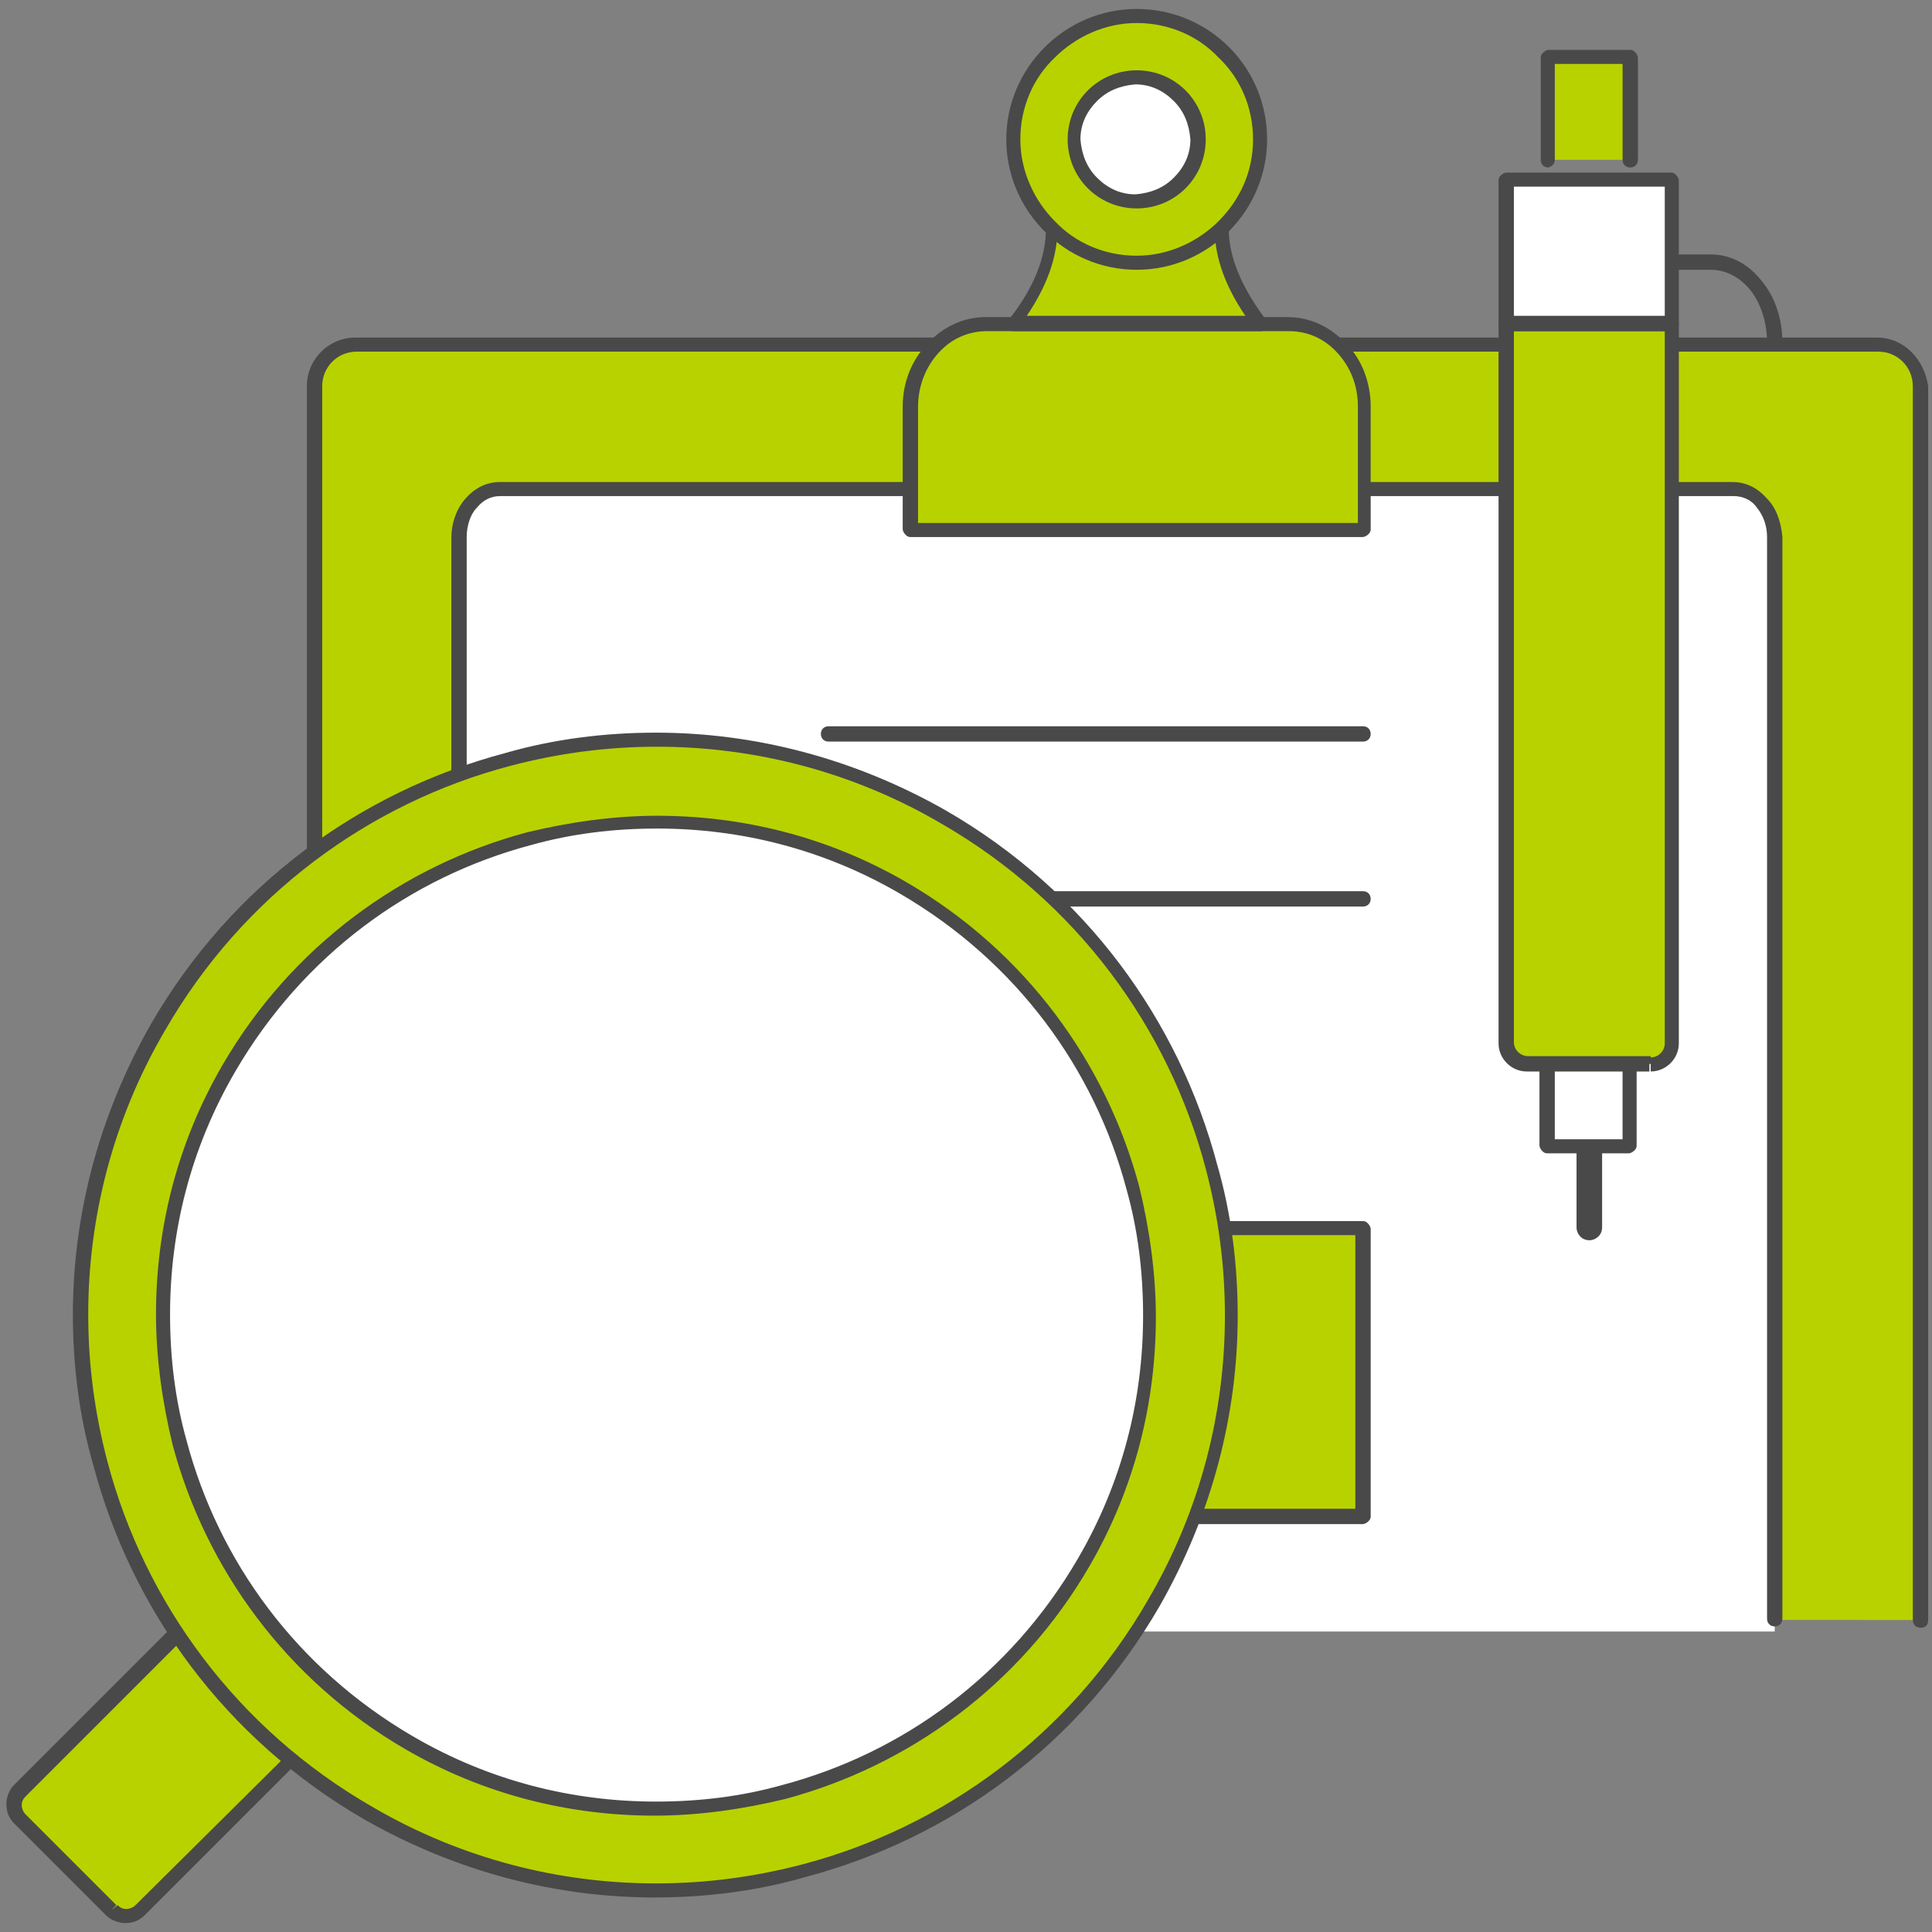
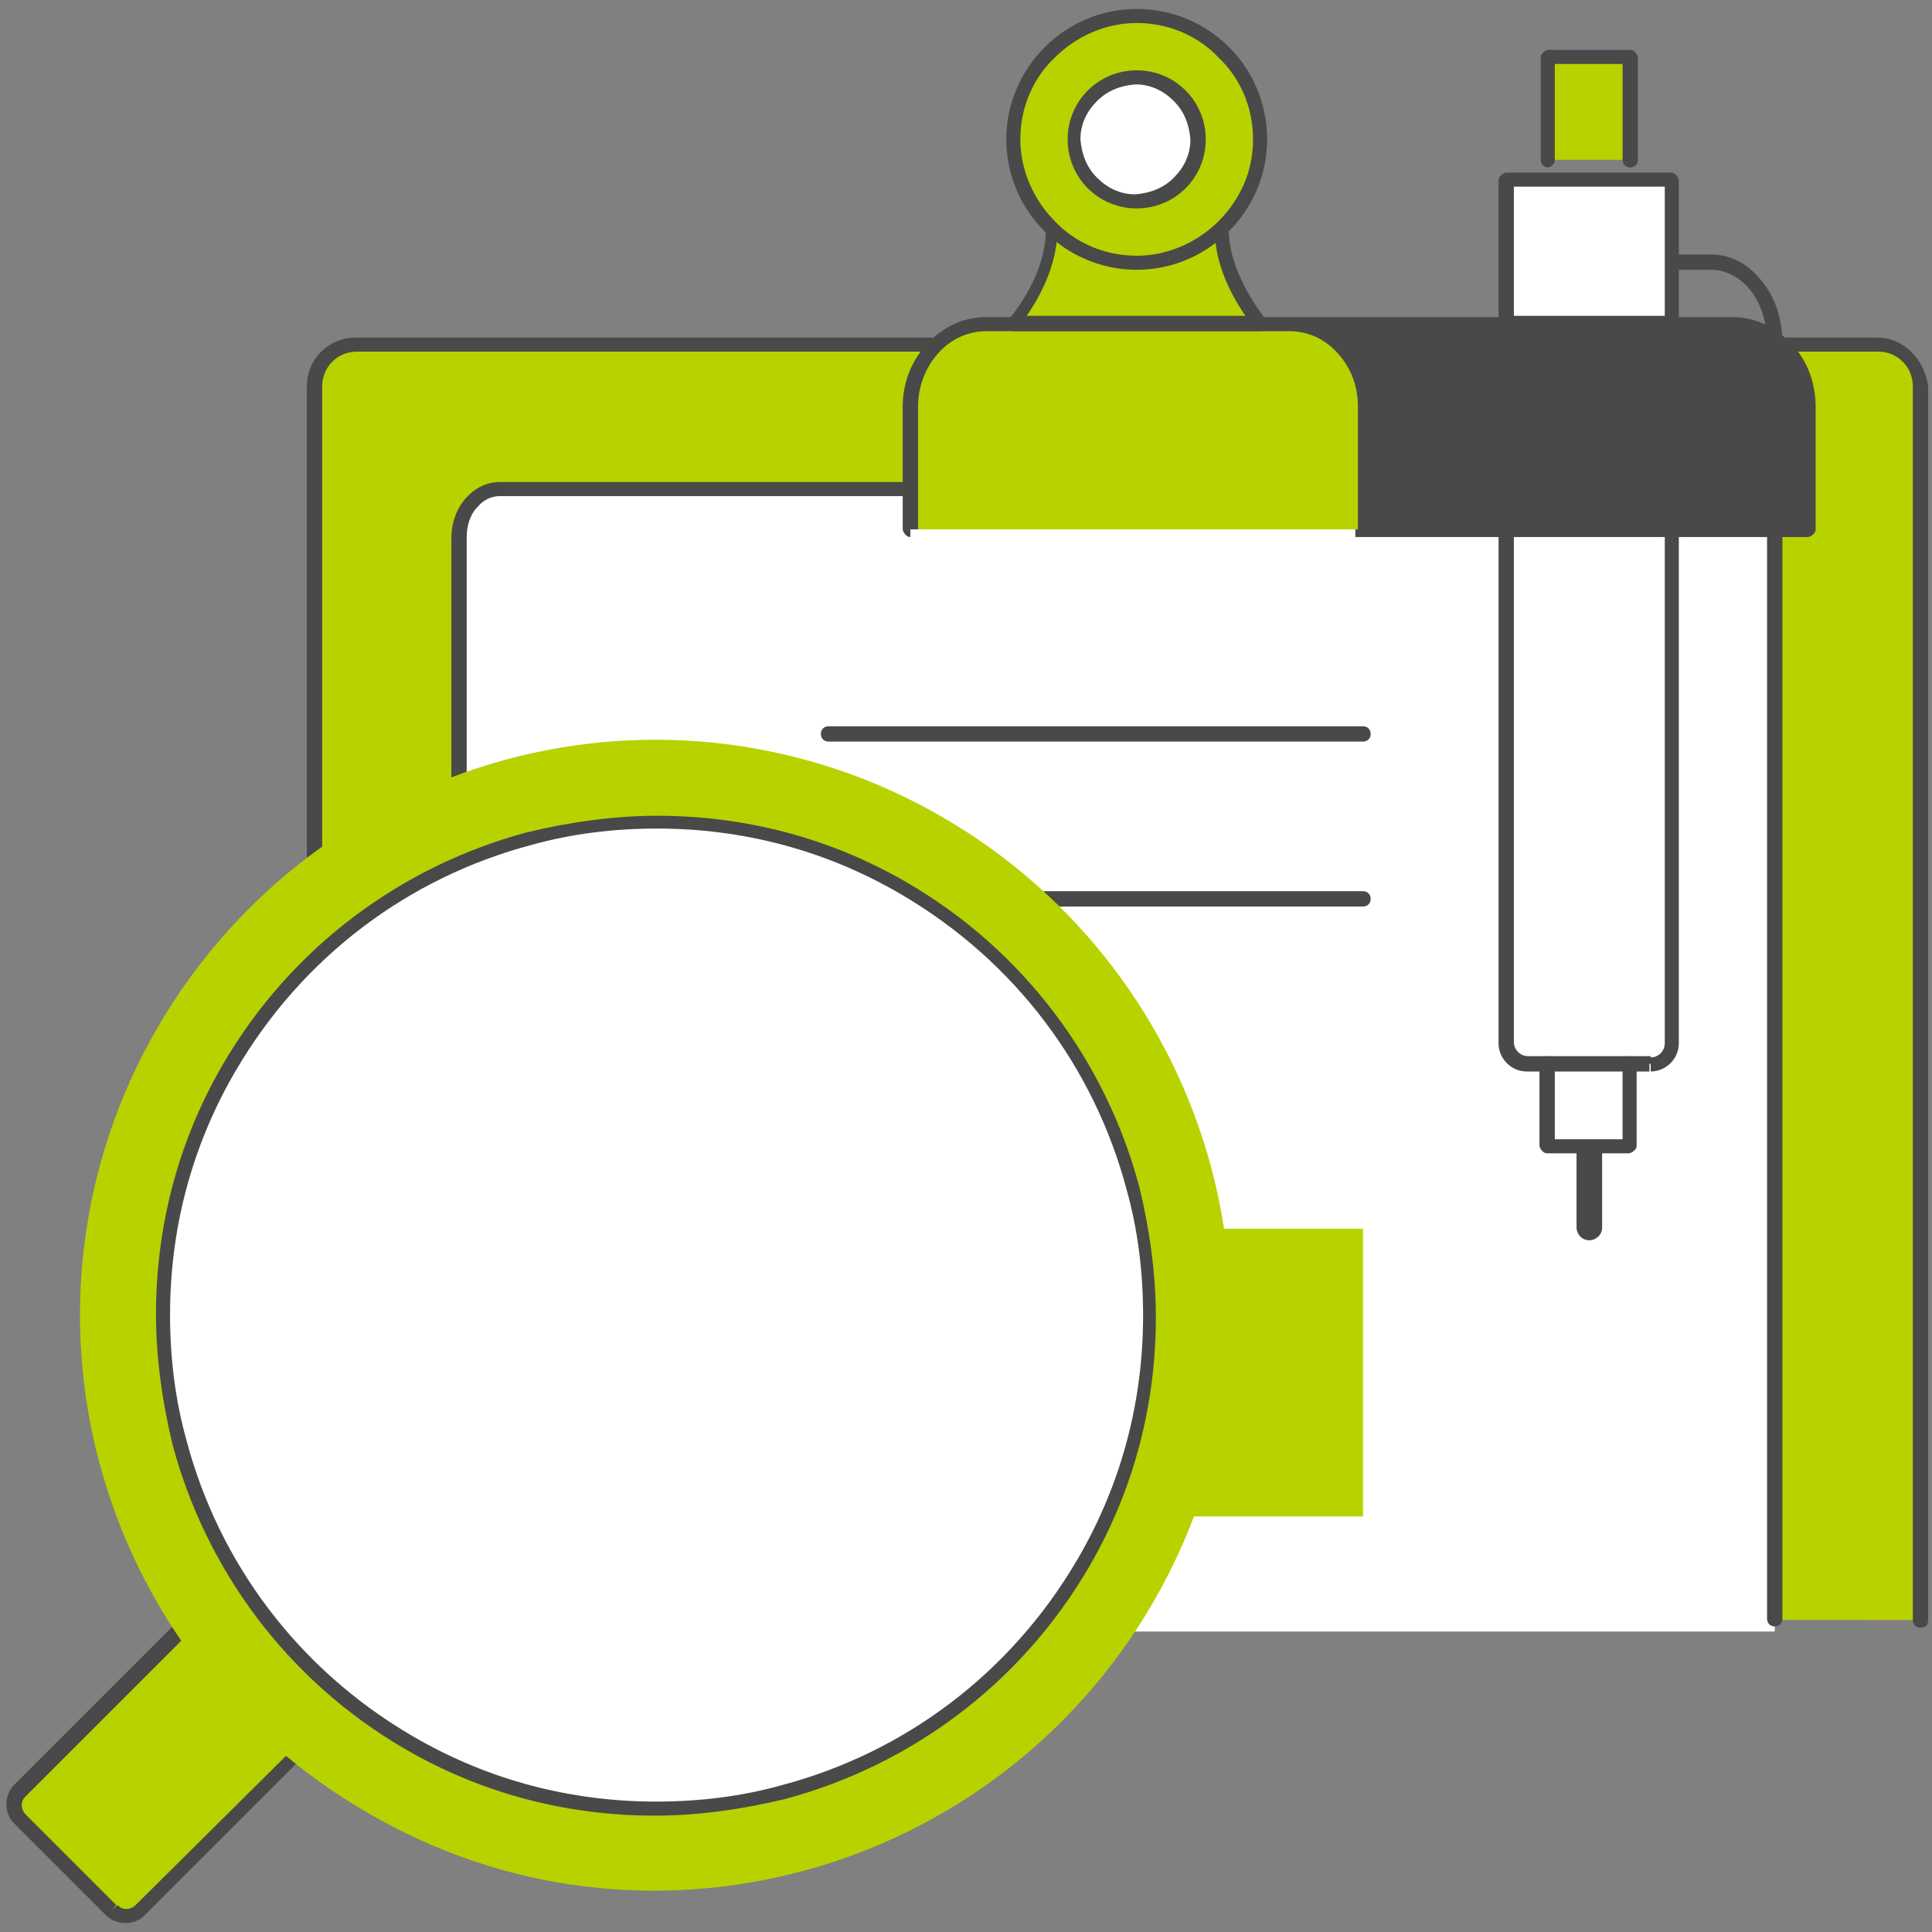
<svg xmlns="http://www.w3.org/2000/svg" version="1.1" id="Layer_1" x="0" y="0" width="151.1" height="151.1" xml:space="preserve">
  <rect width="100%" height="100%" fill="#808080" stroke="none" />
  <style>.st0{fill:#b8d200}.st1{fill:#494949}.st2{fill:#fff}</style>
  <path class="st0" d="M24.6 126.6V30.2c0-1.8 1.4-3.2 3.2-3.2h119c1.8 0 3.2 1.4 3.2 3.2v96.5" />
  <path class="st1" d="M146.8 26.4h-119c-2.1 0-3.8 1.7-3.8 3.8v96.5c0 .3.2.6.6.6s.6-.2.6-.6V30.2c0-1.5 1.2-2.7 2.7-2.7h119c1.5 0 2.7 1.2 2.7 2.7v96.5c0 .3.2.6.6.6s.6-.2.6-.6V30.2c-.3-2.1-1.9-3.8-4-3.8z" />
  <path class="st2" d="M35.9 127.6V42c0-2.1 1.4-3.8 3.2-3.8h96.5c1.8 0 3.2 1.7 3.2 3.8v85.6H35.9z" />
  <path class="st1" d="M138.2 39c-.7-.8-1.6-1.3-2.7-1.3H39.1c-1.1 0-2 .5-2.7 1.3-.7.8-1.1 1.9-1.1 3.1v84.6c0 .3.2.6.6.6.3 0 .6-.2.6-.6V42c0-.9.3-1.8.8-2.3.5-.6 1.1-.9 1.8-.9h96.5c.7 0 1.4.3 1.8.9.5.6.8 1.4.8 2.3v84.6c0 .3.2.6.6.6.3 0 .6-.2.6-.6V42c-.1-1.2-.5-2.3-1.2-3z" />
  <path class="st0" d="M71.2 41.4v-9.6c0-3.6 2.6-6.4 5.9-6.4h23.6c3.3 0 5.9 2.9 5.9 6.4v9.6H71.2z" />
-   <path class="st1" d="M71.2 41.4h.6v-9.6c0-1.6.6-3.1 1.6-4.2s2.3-1.7 3.8-1.7h23.6c1.5 0 2.8.6 3.8 1.7s1.6 2.5 1.6 4.2v9.1H71.4v.5h.6-.8v.6h35.4c.1 0 .3-.1.4-.2.1-.1.2-.2.2-.4v-9.6c0-1.9-.7-3.7-1.9-4.9-1.2-1.3-2.8-2.1-4.6-2.1H77.1c-1.8 0-3.4.8-4.6 2.1-1.2 1.3-1.9 3-1.9 4.9v9.6c0 .1.1.3.2.4.1.1.2.2.4.2v-.6z" />
+   <path class="st1" d="M71.2 41.4h.6v-9.6c0-1.6.6-3.1 1.6-4.2s2.3-1.7 3.8-1.7h23.6c1.5 0 2.8.6 3.8 1.7s1.6 2.5 1.6 4.2v9.1v.5h.6-.8v.6h35.4c.1 0 .3-.1.4-.2.1-.1.2-.2.2-.4v-9.6c0-1.9-.7-3.7-1.9-4.9-1.2-1.3-2.8-2.1-4.6-2.1H77.1c-1.8 0-3.4.8-4.6 2.1-1.2 1.3-1.9 3-1.9 4.9v9.6c0 .1.1.3.2.4.1.1.2.2.4.2v-.6z" />
  <path class="st0" d="M79.3 25.3c3.2-4.3 4.2-8.6 1-12.9h17.3c-3.2 4.3-2.2 8.6 1 12.9H79.3z" />
  <path class="st1" d="M99 25c-1.8-2.4-2.9-4.8-2.9-7.1 0-1.7.6-3.4 1.9-5.1.1-.2.1-.4.1-.6-.1-.2-.3-.3-.5-.3H80.3c-.2 0-.4.1-.5.3-.1.2-.1.4.1.6 1.3 1.7 1.9 3.4 1.9 5.1 0 2.3-1 4.7-2.9 7.1-.1.2-.1.4-.1.6.1.2.3.3.5.3h19.3c.2 0 .4-.1.5-.3 0-.2 0-.4-.1-.6zM81.3 13h15.2c-1 1.6-1.5 3.3-1.5 4.9 0 2.3.9 4.6 2.4 6.8H80.3c1.5-2.2 2.4-4.5 2.4-6.8.1-1.6-.4-3.3-1.4-4.9z" />
  <path class="st0" d="M98.6 10.9c0 5.3-4.3 9.6-9.6 9.6s-9.6-4.3-9.6-9.6 4.3-9.6 9.6-9.6c5.2-.1 9.6 4.2 9.6 9.6z" />
  <path class="st1" d="M88.9.7c-5.6 0-10.2 4.6-10.2 10.2s4.6 10.2 10.2 10.2 10.2-4.6 10.2-10.2C99.1 5.2 94.5.7 88.9.7zm6.4 16.6c-1.6 1.6-3.9 2.7-6.4 2.7-2.5 0-4.8-1-6.4-2.7-1.6-1.6-2.7-3.9-2.7-6.4 0-2.5 1-4.8 2.7-6.4 1.6-1.6 3.9-2.7 6.4-2.7 2.5 0 4.8 1 6.4 2.7C97 6.1 98 8.4 98 10.9c0 2.5-1 4.7-2.7 6.4z" />
  <path class="st2" d="M93.7 10.9c0 2.7-2.2 4.8-4.8 4.8-2.7 0-4.8-2.2-4.8-4.8 0-2.7 2.2-4.8 4.8-4.8 2.7-.1 4.8 2.1 4.8 4.8z" />
  <path class="st1" d="M93.7 10.9h-.6c0 1.2-.5 2.2-1.3 3-.8.8-1.8 1.2-3 1.3-1.2 0-2.2-.5-3-1.3-.8-.8-1.2-1.8-1.3-3 0-1.2.5-2.2 1.3-3 .8-.8 1.8-1.2 3-1.3 1.2 0 2.2.5 3 1.3.8.8 1.2 1.8 1.3 3h1.2c0-3-2.4-5.4-5.4-5.4-3 0-5.4 2.4-5.4 5.4 0 3 2.4 5.4 5.4 5.4 3 0 5.4-2.4 5.4-5.4h-.6zM130.7 21.1h3.1c1.2 0 2.3.6 3.1 1.6.8 1 1.3 2.5 1.3 4.1 0 .3.2.6.6.6s.6-.2.6-.6c0-1.9-.6-3.6-1.6-4.8-1-1.3-2.4-2.1-4-2.1h-3.1c-.3 0-.6.2-.6.6.1.3.3.6.6.6zM123.3 89.6V96c0 .5.4 1 1 1 .5 0 1-.4 1-1v-6.4c0-.5-.4-1-1-1s-1 .5-1 1" />
  <path class="st0" d="M121.1 12.5V4.4h6.4v8.1" />
  <path class="st1" d="M121.6 12.5V5h5.3v7.5c0 .3.2.6.6.6.3 0 .6-.2.6-.6v-8c0-.1-.1-.3-.2-.4-.1-.1-.2-.2-.4-.2h-6.4c-.1 0-.3.1-.4.2-.1.1-.2.2-.2.4v8c0 .3.2.6.6.6.3-.1.5-.3.5-.6z" />
  <path class="st2" d="M127.5 83.2v6.4h-6.4v-6.4" />
  <path class="st1" d="M126.9 83.2v5.9h-5.3v-5.9c0-.3-.2-.6-.6-.6-.3 0-.6.2-.6.6v6.4c0 .1.1.3.2.4.1.1.2.2.4.2h6.4c.1 0 .3-.1.4-.2.1-.1.2-.2.2-.4v-6.4c0-.3-.2-.6-.6-.6-.2 0-.5.3-.5.6z" />
-   <path class="st0" d="M129.1 83.2h-9.6c-.9 0-1.6-.7-1.6-1.6V25.3h12.9v56.3c-.1.9-.8 1.6-1.7 1.6z" />
  <path class="st1" d="M129.1 83.2v-.6h-9.6c-.6 0-1.1-.5-1.1-1.1V25.9h11.8v55.7c0 .6-.5 1.1-1.1 1.1v1.1c1.2 0 2.2-1 2.2-2.2V25.3c0-.1-.1-.3-.2-.4-.1-.1-.2-.2-.4-.2h-12.9c-.1 0-.3.1-.4.2-.1.1-.2.2-.2.4v56.3c0 1.2 1 2.2 2.2 2.2h9.6v-.6z" />
  <path class="st2" d="M117.8 14.1h12.9v11.3h-12.9z" />
  <path class="st1" d="M117.8 25.3h.6V14.6h11.8v10.1h-12.3v.6h.6-.7v.6h12.9c.1 0 .3-.1.4-.2.1-.1.2-.2.2-.4V14.1c0-.1-.1-.3-.2-.4-.1-.1-.2-.2-.4-.2h-12.9c-.1 0-.3.1-.4.2-.1.1-.2.2-.2.4v11.3c0 .1.1.3.2.4.1.1.2.2.4.2v-.7z" />
  <path fill="#fcb12b" d="M64.8 83.2h19.3" />
  <path d="M64.8 84.8h19.3c.9 0 1.6-.7 1.6-1.6 0-.9-.7-1.6-1.6-1.6H64.8c-.9 0-1.6.7-1.6 1.6 0 .9.7 1.6 1.6 1.6" />
  <path class="st1" d="M64.8 70.9h41.8c.3 0 .6-.2.6-.6 0-.3-.2-.6-.6-.6H64.8c-.3 0-.6.2-.6.6 0 .3.3.6.6.6M64.8 58h41.8c.3 0 .6-.2.6-.6 0-.3-.2-.6-.6-.6H64.8c-.3 0-.6.2-.6.6 0 .4.3.6.6.6" />
  <path class="st0" d="M64.8 96.1h41.8v22.5H64.8z" />
-   <path class="st1" d="M106.6 118.6v-.6H65.4V96.6H106v22h.6v-.6.6h.6V96.1c0-.1-.1-.3-.2-.4-.1-.1-.2-.2-.4-.2H64.8c-.1 0-.3.1-.4.2s-.2.2-.2.4v22.5c0 .1.1.3.2.4s.2.2.4.2h41.8c.1 0 .3-.1.4-.2.1-.1.2-.2.2-.4h-.6z" />
  <path class="st0" d="M8.7 149.4l-7.2-7.2c-.6-.6-.6-1.6 0-2.3l13-13 9.4 9.4-13 13c-.5.7-1.5.7-2.2.1z" />
  <path class="st1" d="M8.7 149.4l.4-.4-7.1-7.1c-.2-.2-.3-.5-.3-.7 0-.3.1-.5.3-.7l12.6-12.6 8.6 8.6L10.6 149c-.2.2-.5.3-.7.3-.3 0-.5-.1-.7-.3l-.5.4-.4.4c.4.4 1 .6 1.5.6.6 0 1.1-.2 1.5-.6l13-13c.1-.1.2-.2.2-.4 0-.1-.1-.3-.2-.4l-9.4-9.4c-.2-.2-.6-.2-.8 0l-13 13c-.4.4-.6 1-.6 1.5 0 .6.2 1.1.6 1.5l7.2 7.2.4-.4z" />
  <path class="st0" d="M28.8 141.8c-10.8-6.2-18-16.2-21-27.3-3-11.1-1.7-23.4 4.5-34.1s16.2-18 27.3-21c11.1-3 23.4-1.7 34.1 4.5s18 16.2 21 27.3c3 11.1 1.7 23.4-4.5 34.1s-16.2 18-27.3 21-23.3 1.8-34.1-4.5z" />
-   <path class="st1" d="M28.8 141.8l.3-.5c-10.6-6.1-17.8-16-20.7-27-1-3.8-1.5-7.6-1.5-11.5 0-7.5 1.9-15.2 6-22.2 6.1-10.6 16-17.8 27-20.7 3.8-1 7.6-1.5 11.5-1.5 7.5 0 15.2 1.9 22.2 6 10.6 6.1 17.8 16 20.7 27 1 3.8 1.5 7.6 1.5 11.5 0 7.5-1.9 15.2-6 22.2-6.1 10.6-16 17.8-27 20.7-3.8 1-7.6 1.5-11.5 1.5-7.5 0-15.2-1.9-22.2-6l-.3.5-.3.5c7.2 4.1 15 6.1 22.7 6.1 4 0 8-.5 11.8-1.6 11.3-3 21.4-10.3 27.7-21.2 4.1-7.2 6.1-15 6.1-22.7 0-4-.5-8-1.6-11.8-3-11.3-10.3-21.4-21.2-27.7-7.2-4.1-15-6.1-22.7-6.1-4 0-8 .5-11.8 1.6-11.3 3-21.4 10.3-27.7 21.2-4.1 7.2-6.1 15-6.1 22.7 0 4 .5 8 1.6 11.8 3 11.3 10.3 21.4 21.2 27.7l.3-.5z" />
  <path class="st2" d="M32 136.3c-9.2-5.3-15.4-13.9-18-23.4s-1.5-20 3.9-29.3 13.9-15.4 23.4-18c9.5-2.6 20-1.5 29.3 3.9 9.2 5.3 15.4 13.9 18 23.4s1.5 20-3.9 29.3-13.9 15.4-23.4 18c-9.5 2.5-20 1.4-29.3-3.9z" />
  <path class="st1" d="M32 136.3l.3-.5c-9.1-5.3-15.2-13.7-17.7-23.1-.9-3.2-1.3-6.5-1.3-9.9 0-6.5 1.6-13 5.1-19 5.3-9.1 13.7-15.2 23.1-17.7 3.2-.9 6.5-1.3 9.9-1.3 6.5 0 13 1.6 19 5.1 9.1 5.3 15.2 13.7 17.7 23.1.9 3.2 1.3 6.5 1.3 9.9 0 6.5-1.6 13-5.1 19-5.3 9.1-13.7 15.2-23.1 17.7-3.2.9-6.5 1.3-9.9 1.3-6.5 0-13-1.6-19-5.1l-.3.5-.3.5c6.2 3.6 12.9 5.2 19.5 5.2 3.4 0 6.9-.5 10.2-1.3 9.7-2.6 18.4-8.9 23.8-18.2 3.6-6.2 5.2-12.9 5.2-19.5 0-3.4-.5-6.9-1.3-10.2-2.6-9.7-8.9-18.4-18.2-23.8-6.2-3.6-12.9-5.2-19.5-5.2-3.4 0-6.9.5-10.2 1.3-9.7 2.6-18.4 8.9-23.8 18.2-3.6 6.2-5.2 12.9-5.2 19.5 0 3.4.5 6.9 1.3 10.2 2.6 9.7 8.9 18.4 18.2 23.8l.3-.5z" />
</svg>